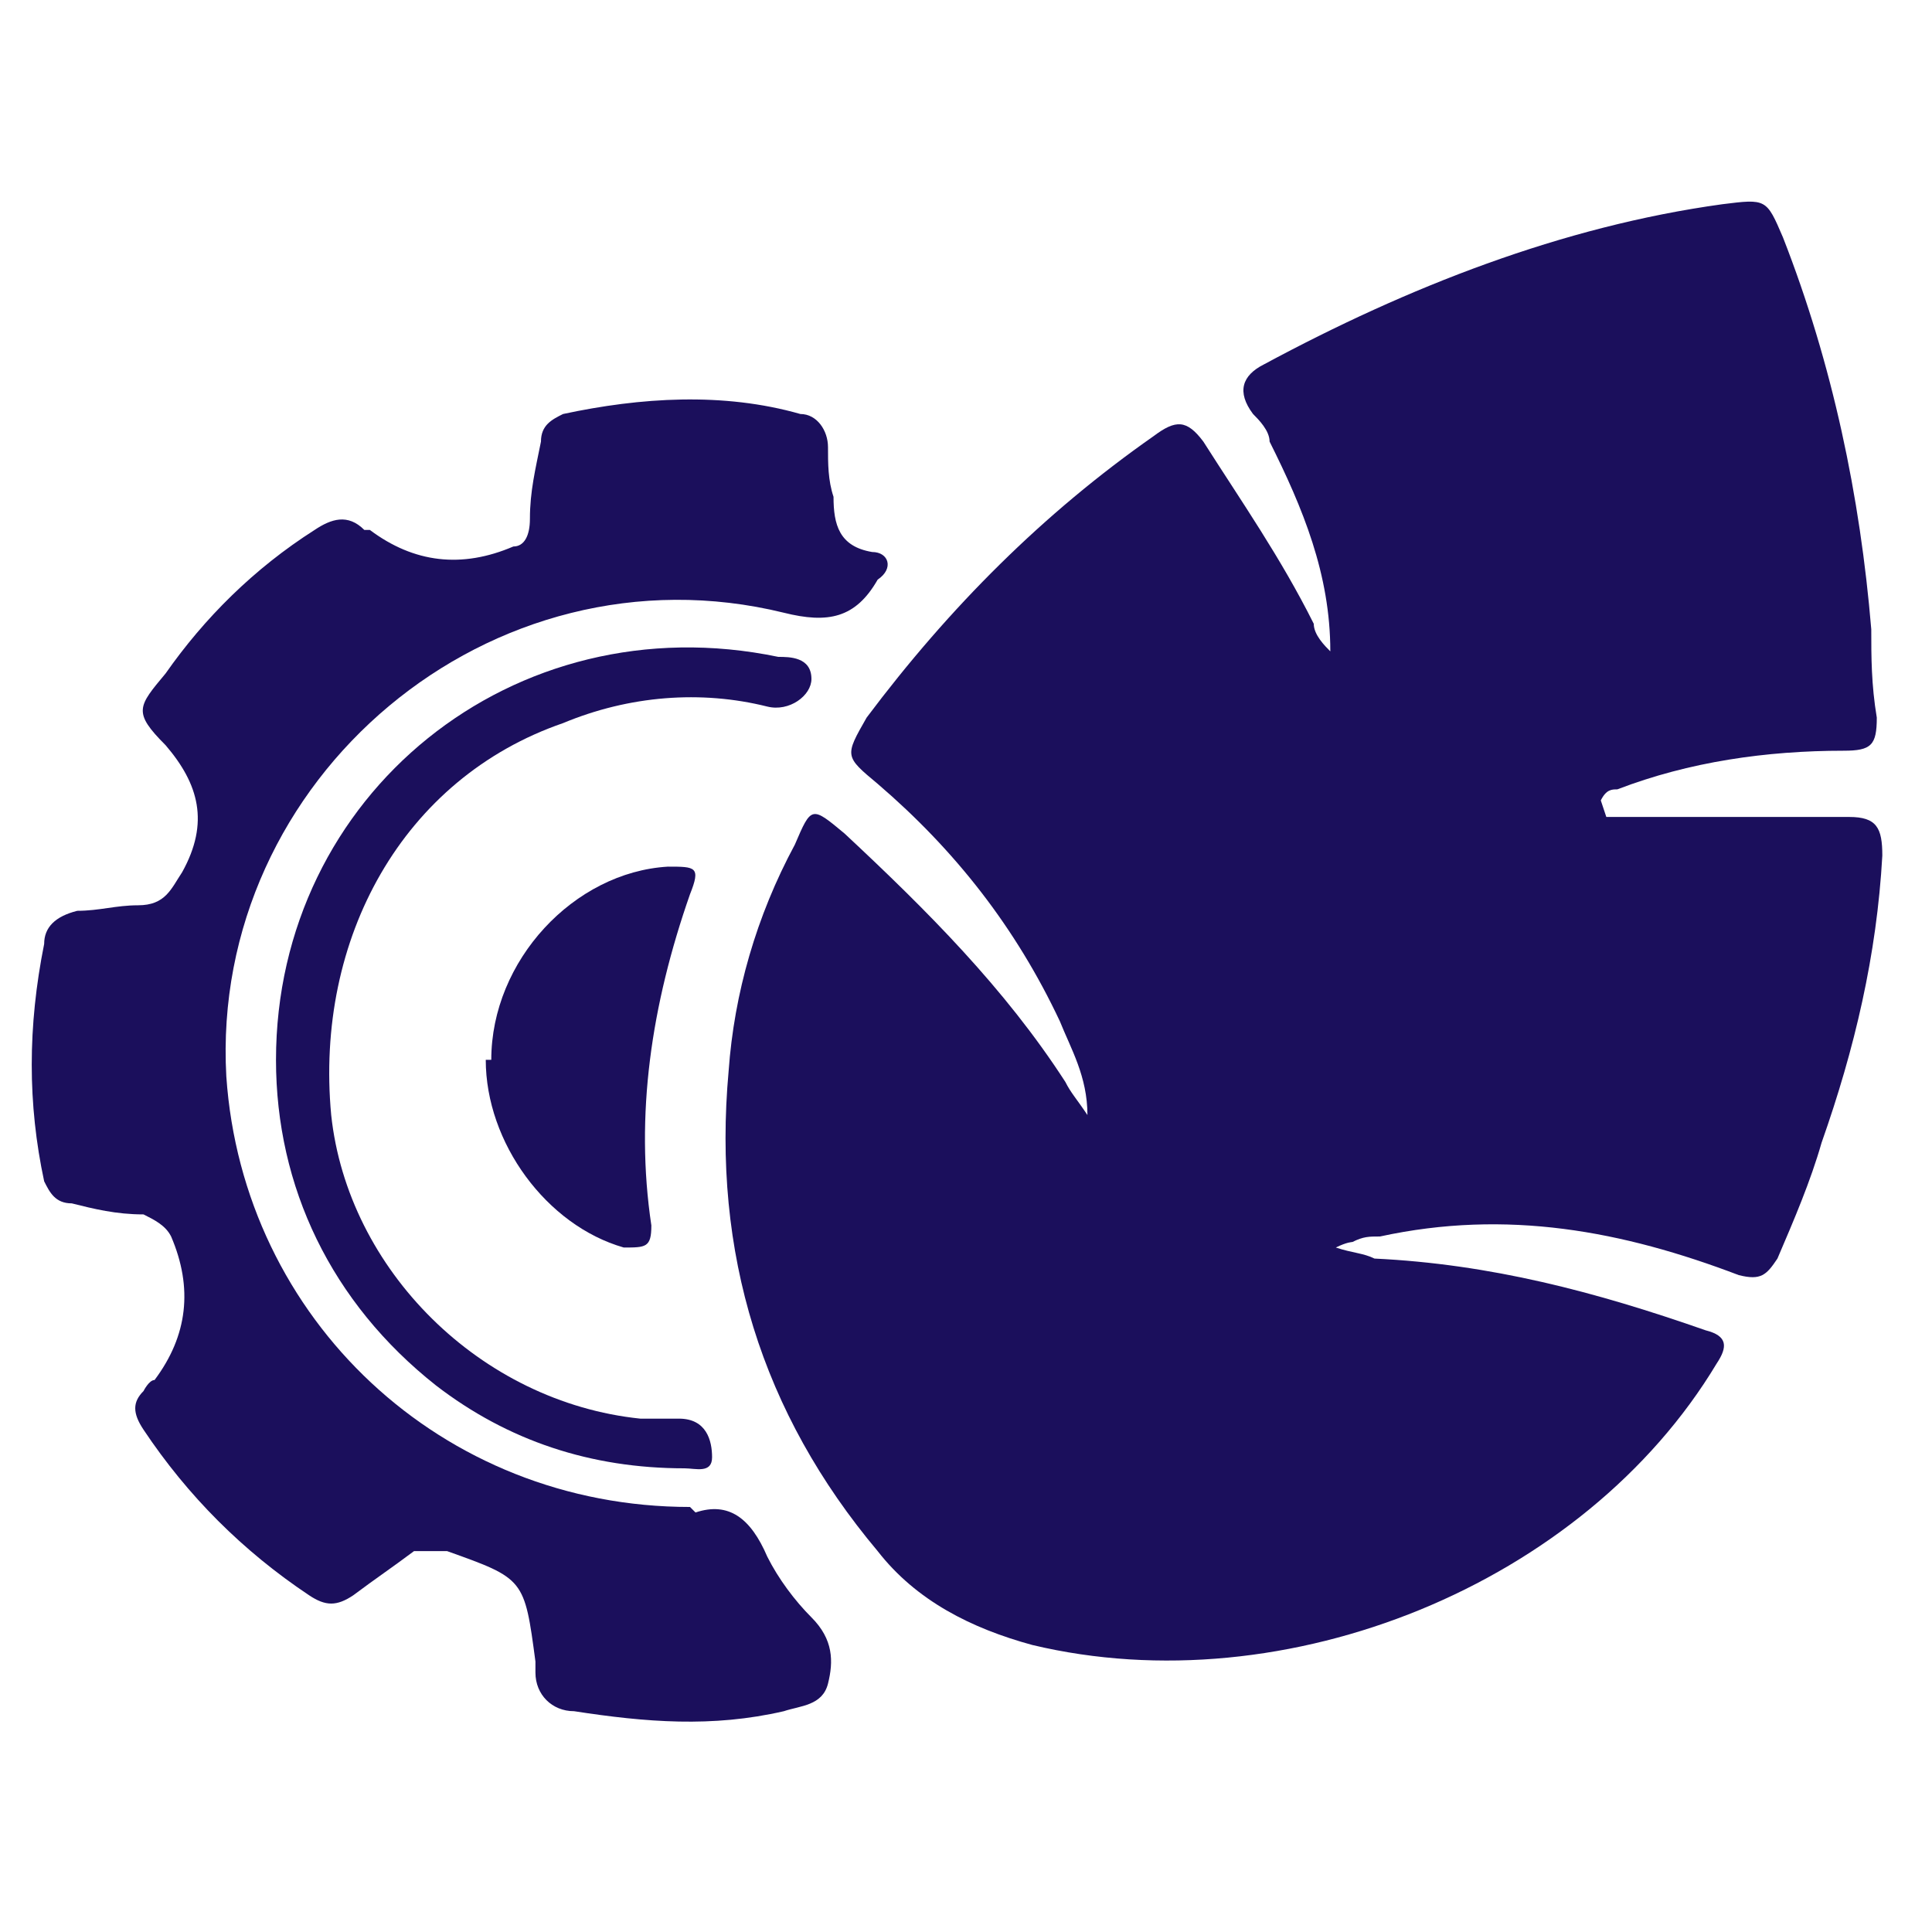
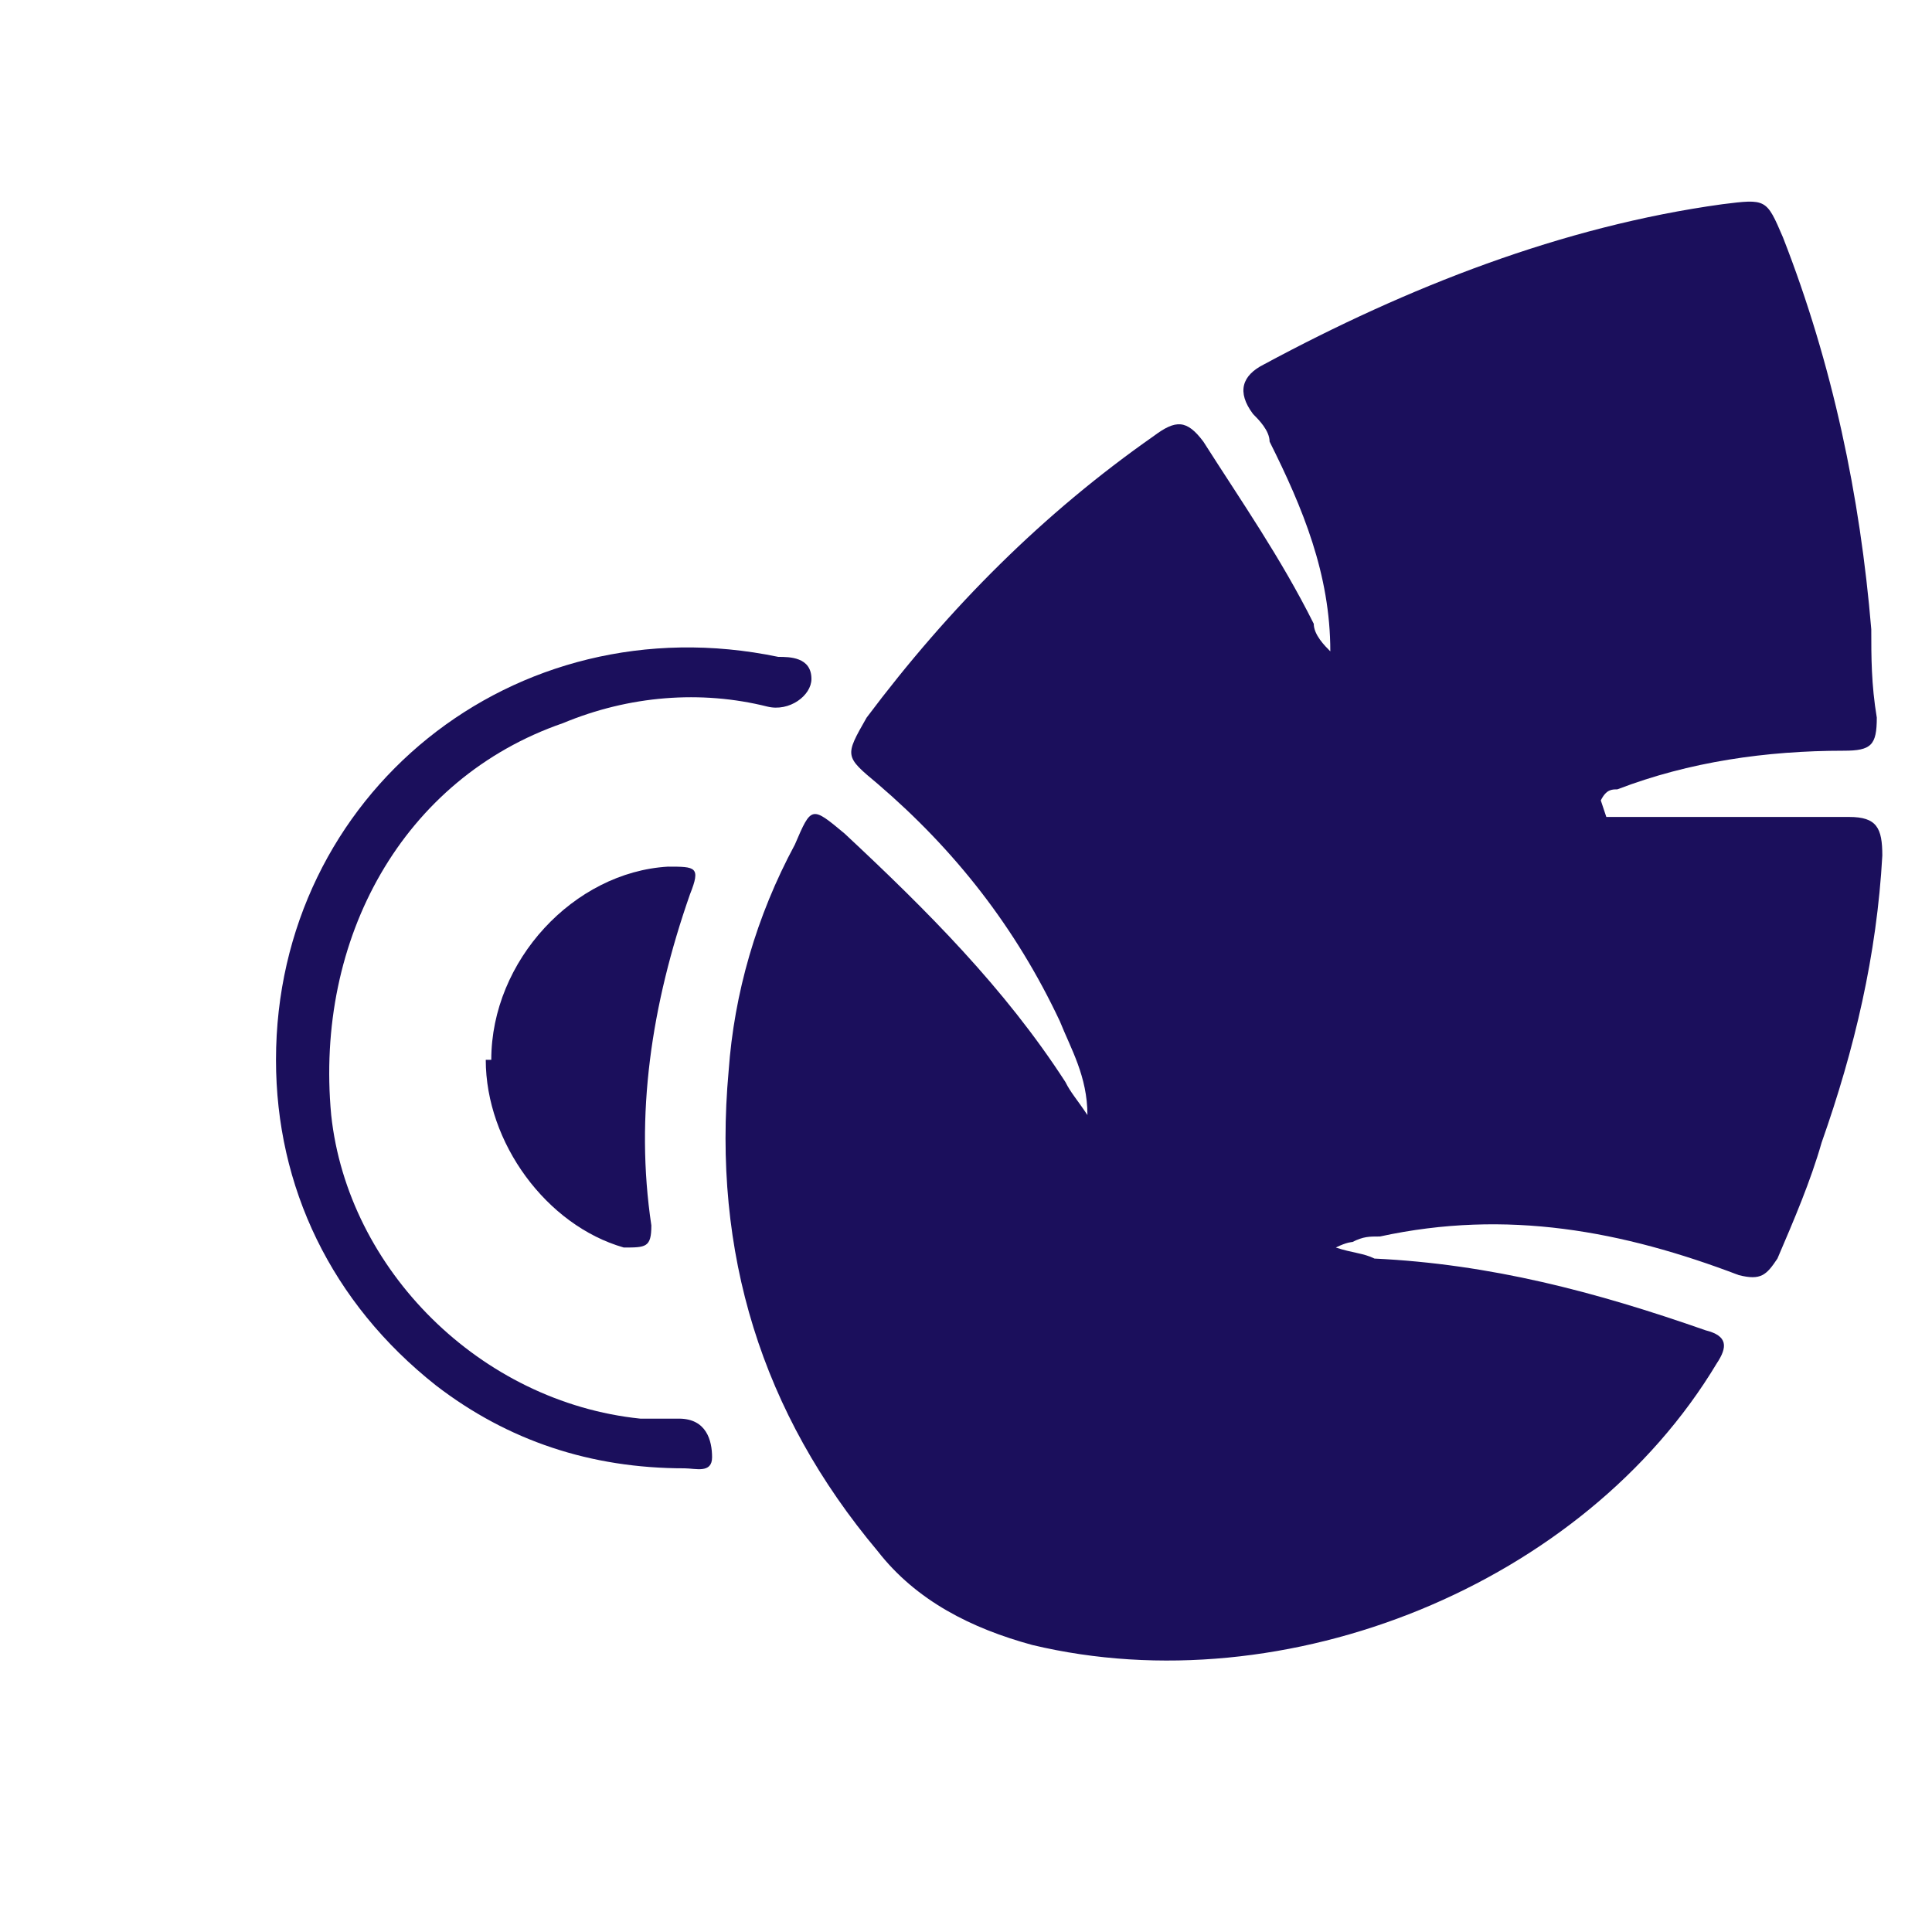
<svg xmlns="http://www.w3.org/2000/svg" version="1.1" viewBox="0 0 35 35">
  <defs>
    <style>
      .cls-1 {
        fill: #1b0f5c;
      }
    </style>
  </defs>
  <g>
    <g id="Layer_1">
      <g>
        <path class="cls-1" d="M29.1,14.8c.5,0,1.1,0,1.6,0,.9,0,1.9,0,2.8,0,.5,0,.6.2.6.7-.1,1.8-.5,3.5-1.1,5.2-.2.7-.5,1.4-.8,2.1-.2.3-.3.4-.7.3-2.1-.8-4.2-1.2-6.5-.7-.2,0-.3,0-.5.1,0,0-.1,0-.3.1.3.1.5.1.7.2,2.1.1,4,.6,6,1.3.4.1.4.3.2.6-2.4,4-7.8,6.2-12.4,5.1-1.1-.3-2.1-.8-2.8-1.7-2.1-2.5-3-5.4-2.7-8.7.1-1.4.5-2.8,1.2-4.1.3-.7.3-.7.9-.2,1.5,1.4,2.9,2.8,4,4.5.1.2.2.3.4.6,0-.7-.3-1.2-.5-1.7-.8-1.7-1.9-3.1-3.3-4.3-.6-.5-.6-.5-.2-1.2,1.5-2,3.2-3.7,5.2-5.1.4-.3.6-.3.9.1.7,1.1,1.4,2.1,2,3.3,0,.2.2.4.3.5,0-1.4-.5-2.6-1.1-3.8,0-.2-.2-.4-.3-.5-.3-.4-.2-.7.2-.9,2.6-1.4,5.4-2.5,8.3-2.9.8-.1.8-.1,1.1.6.9,2.3,1.4,4.7,1.6,7.1,0,.5,0,1,.1,1.6,0,.5-.1.6-.6.6-1.4,0-2.8.2-4.1.7-.1,0-.2,0-.3.2,0,0,0,0,0,0Z" />
-         <path class="cls-1" d="M12.6,27.4c.6-.2,1,.1,1.3.8.2.4.5.8.8,1.1.4.4.4.8.3,1.2-.1.4-.5.4-.8.5-1.3.3-2.5.2-3.8,0-.4,0-.7-.3-.7-.7,0,0,0-.1,0-.2-.2-1.5-.2-1.5-1.6-2-.2,0-.4,0-.6,0-.4.3-.7.5-1.1.8-.3.2-.5.2-.8,0-1.2-.8-2.2-1.8-3-3-.2-.3-.2-.5,0-.7,0,0,.1-.2.2-.2q.9-1.2.3-2.6c-.1-.2-.3-.3-.5-.4-.5,0-.9-.1-1.3-.2-.3,0-.4-.2-.5-.4-.3-1.4-.3-2.8,0-4.3,0-.3.2-.5.6-.6.4,0,.7-.1,1.1-.1.5,0,.6-.3.8-.6.5-.9.3-1.6-.3-2.3-.6-.6-.5-.7,0-1.3.7-1,1.6-1.9,2.7-2.6.3-.2.6-.3.9,0,0,0,0,0,.1,0q1.2.9,2.6.3c.2,0,.3-.2.3-.5,0-.5.1-.9.2-1.4,0-.3.2-.4.4-.5,1.4-.3,2.9-.4,4.3,0,.3,0,.5.3.5.6,0,.3,0,.6.1.9,0,.5.1.9.7,1,.3,0,.4.3.1.5,0,0,0,0,0,0-.4.7-.9.8-1.7.6-5.3-1.3-10.4,3-10.1,8.4.3,4.4,3.9,7.8,8.4,7.8Z" />
        <path class="cls-1" d="M5,19.2c0-4.8,4.3-8.3,9.1-7.3.2,0,.6,0,.6.4,0,.3-.4.6-.8.5-1.2-.3-2.5-.2-3.7.3-2.9,1-4.5,3.9-4.2,7.1.3,2.8,2.7,5.2,5.6,5.5.2,0,.5,0,.7,0,.5,0,.6.4.6.7,0,.3-.3.2-.5.2-1.7,0-3.2-.5-4.5-1.5-1.9-1.5-2.9-3.6-2.9-5.9Z" />
        <path class="cls-1" d="M8.9,19.2c0-1.8,1.5-3.4,3.2-3.5.5,0,.6,0,.4.5-.7,2-1,4-.7,6,0,.4-.1.4-.5.4-1.4-.4-2.5-1.9-2.5-3.4Z" />
      </g>
    </g>
  </g>
</svg>